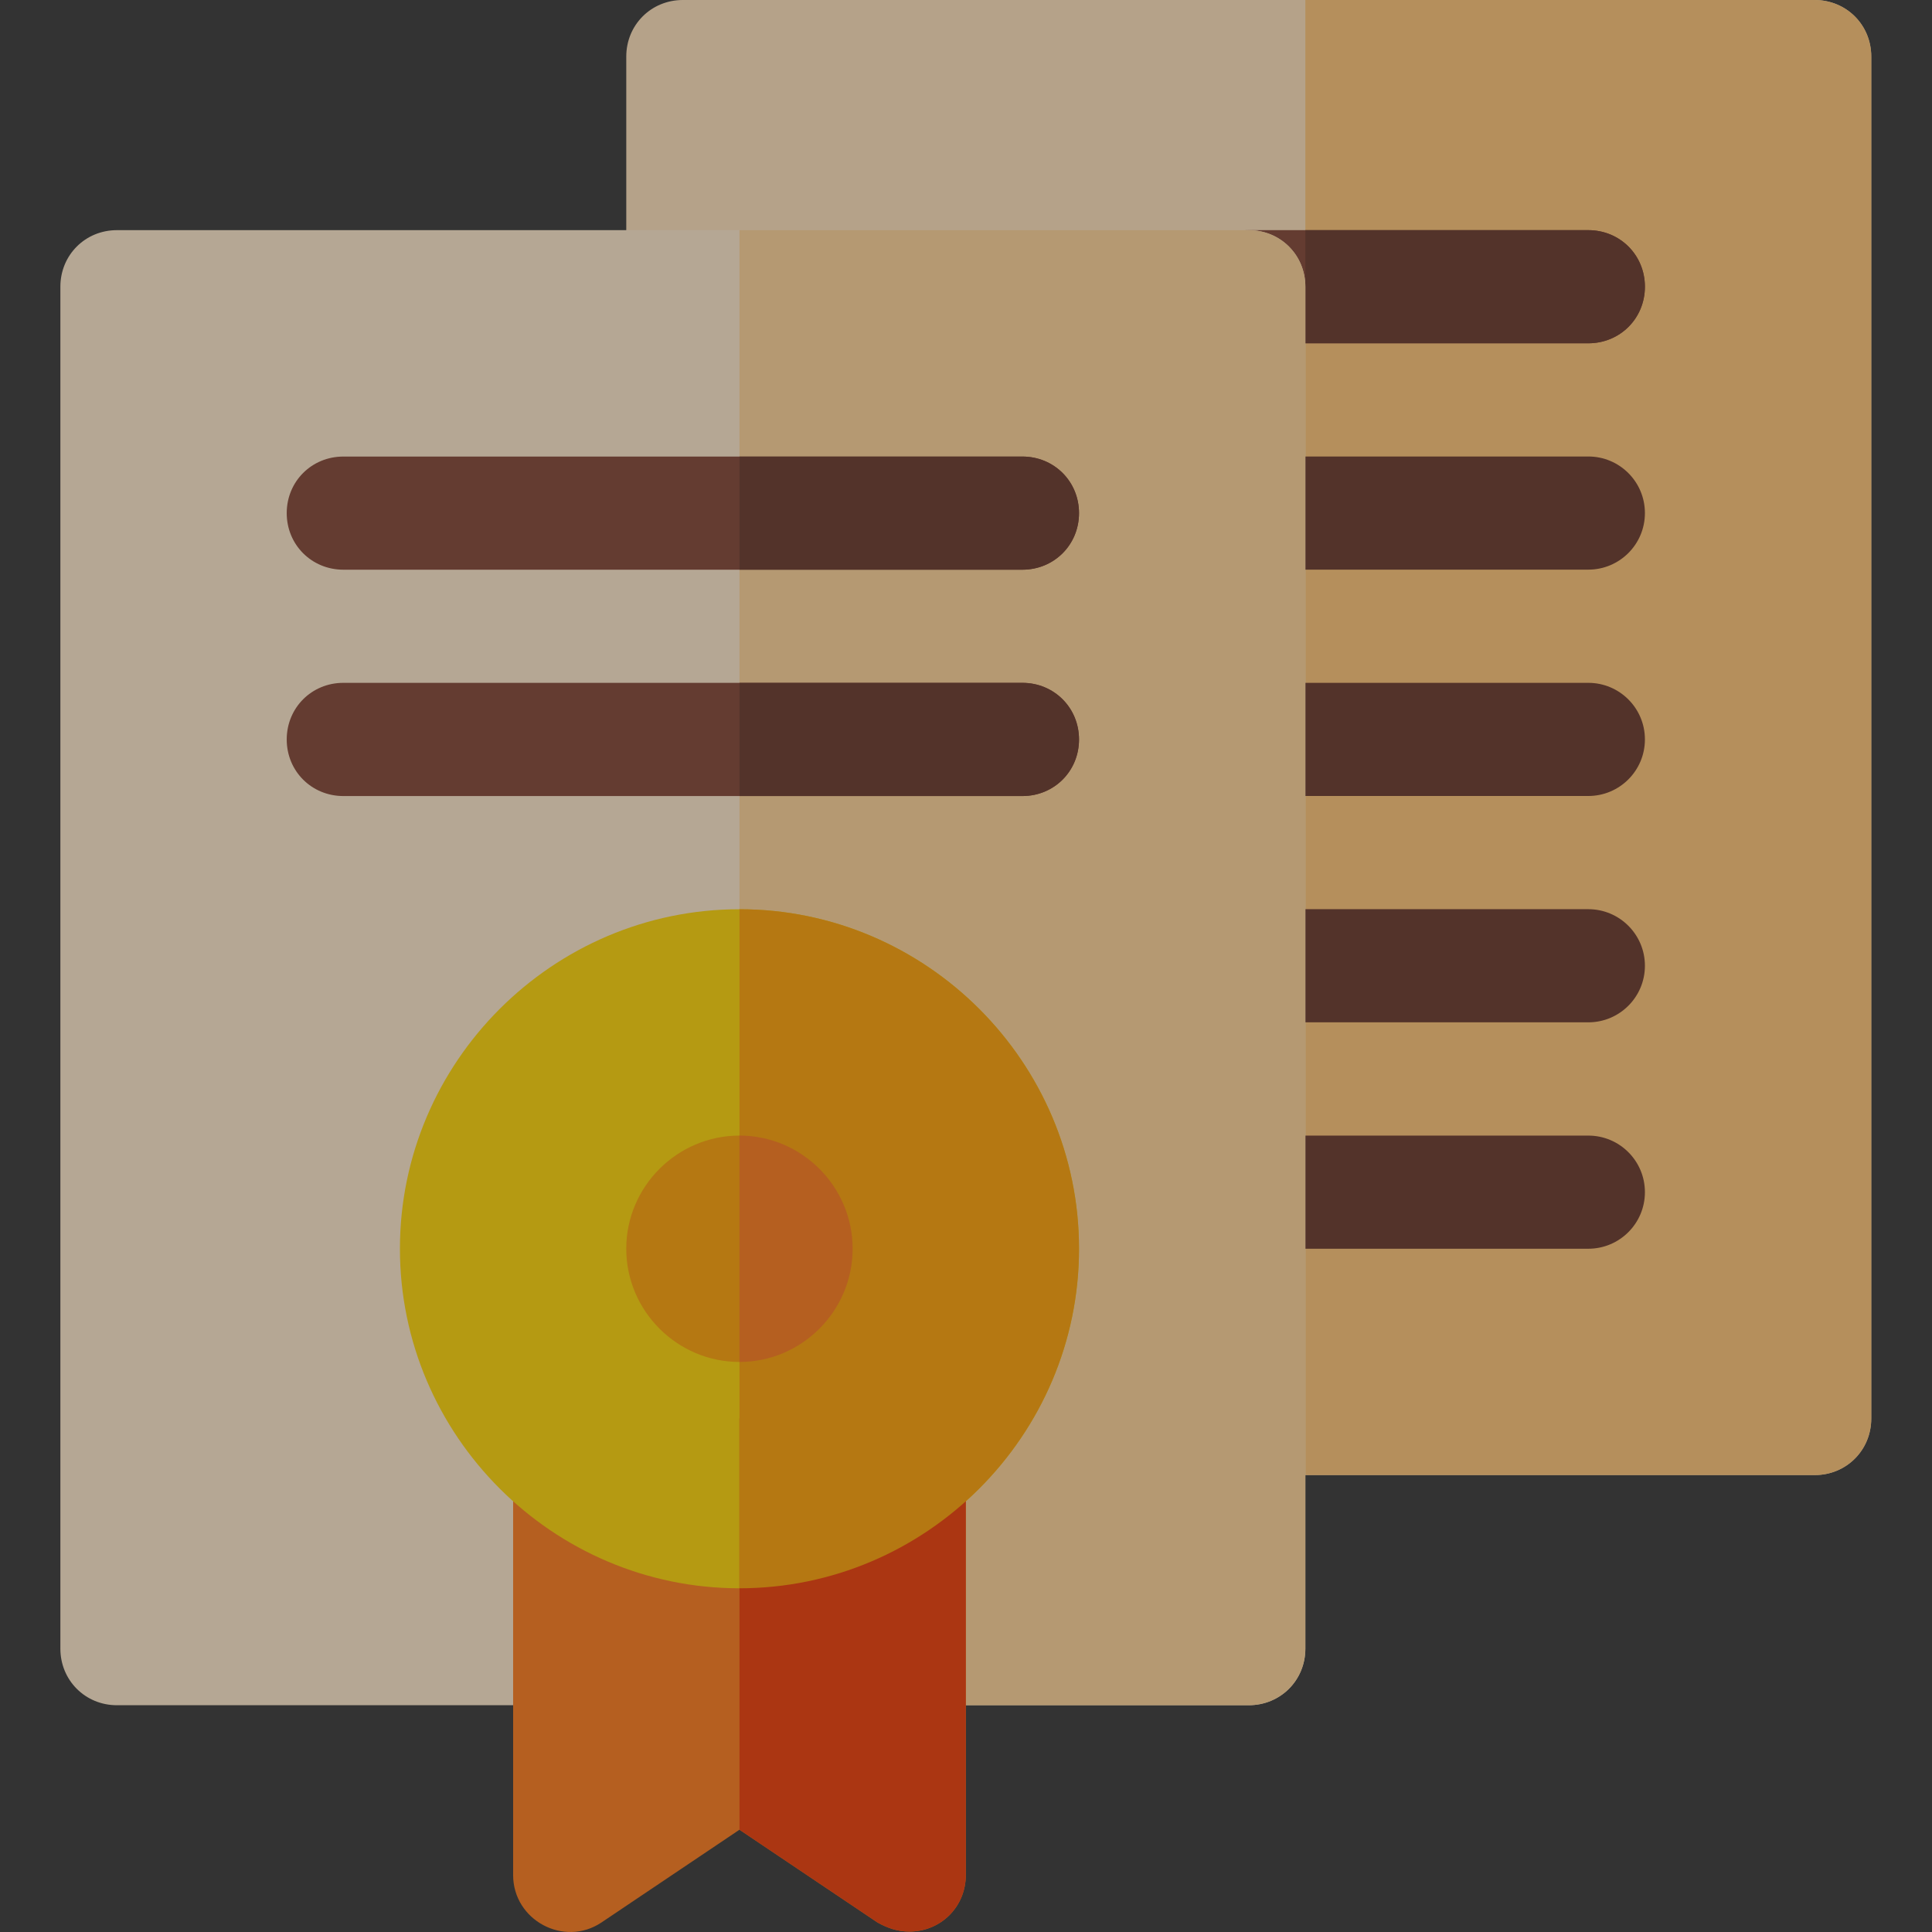
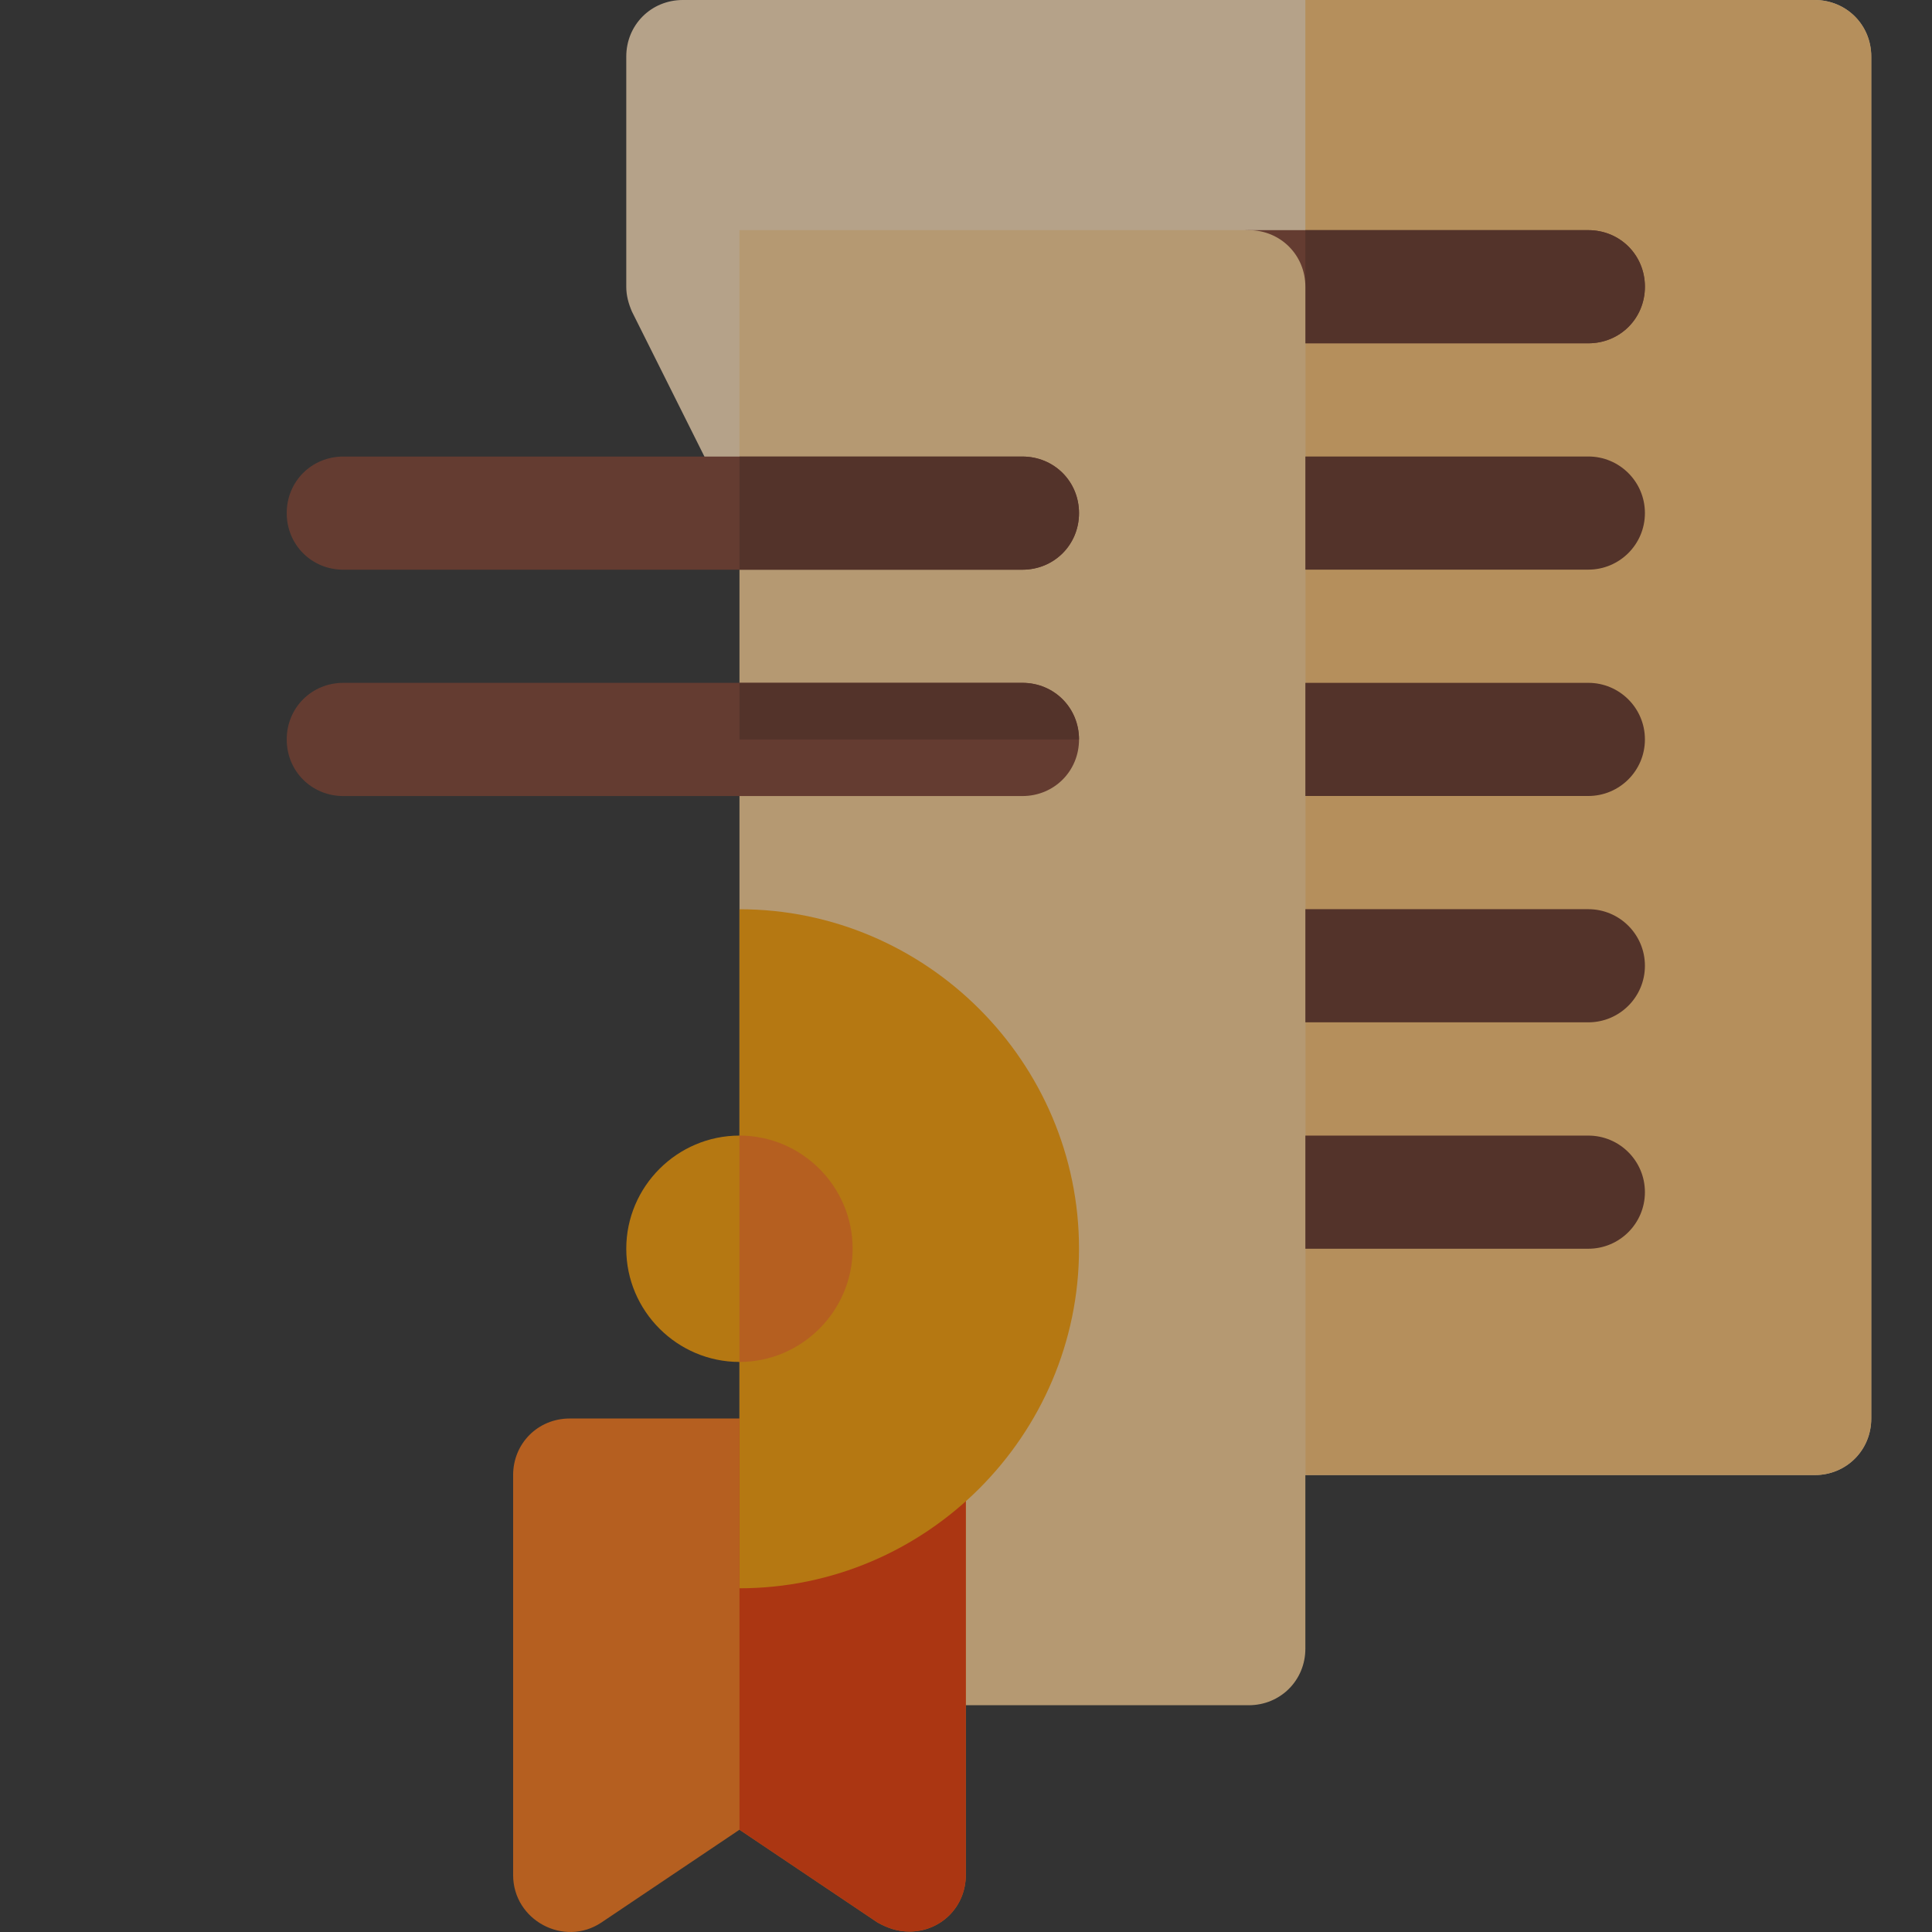
<svg xmlns="http://www.w3.org/2000/svg" width="32" height="32" viewBox="0 0 32 32" fill="none">
  <rect x="0" y="0" width="32" height="32" fill="#333333" stroke="none" />
  <g opacity="0.64" clip-path="url(#clip0_270:6824)">
    <path d="M30.056 0H11.31C10.785 0 10.373 0.412 10.373 0.937V4.749C10.373 4.899 10.411 5.03 10.467 5.161L19.84 23.907C20.009 24.226 20.327 24.432 20.683 24.432H30.056C30.581 24.432 30.994 24.02 30.994 23.495V0.937C30.994 0.412 30.581 0 30.056 0V0Z" fill="#FFE1BA" />
    <path d="M30.994 0.937V23.495C30.994 24.02 30.581 24.432 30.056 24.432H21.621V0H30.056C30.581 0 30.994 0.412 30.994 0.937Z" fill="#FFC473" />
    <path d="M27.245 4.749C27.245 5.274 26.832 5.686 26.307 5.686H20.683C20.158 5.686 19.746 5.274 19.746 4.749C19.746 4.224 20.158 3.812 20.683 3.812H26.307C26.832 3.812 27.245 4.224 27.245 4.749Z" fill="#804231" />
    <path d="M26.307 9.435H20.683C20.165 9.435 19.746 9.016 19.746 8.498C19.746 7.98 20.165 7.561 20.683 7.561H26.307C26.825 7.561 27.245 7.98 27.245 8.498C27.245 9.016 26.825 9.435 26.307 9.435Z" fill="#663325" />
    <path d="M26.307 13.184H20.683C20.165 13.184 19.746 12.765 19.746 12.247C19.746 11.729 20.165 11.31 20.683 11.31H26.307C26.825 11.31 27.245 11.729 27.245 12.247C27.245 12.765 26.825 13.184 26.307 13.184Z" fill="#663325" />
    <path d="M26.307 16.933H20.683C20.165 16.933 19.746 16.514 19.746 15.996C19.746 15.478 20.165 15.059 20.683 15.059H26.307C26.825 15.059 27.245 15.478 27.245 15.996C27.245 16.514 26.825 16.933 26.307 16.933Z" fill="#663325" />
    <path d="M26.307 20.683H20.683C20.165 20.683 19.746 20.264 19.746 19.746C19.746 19.228 20.165 18.809 20.683 18.809H26.307C26.825 18.809 27.245 19.228 27.245 19.746C27.245 20.264 26.825 20.683 26.307 20.683Z" fill="#663325" />
    <path d="M27.245 4.749C27.245 5.274 26.832 5.686 26.307 5.686H21.621V3.812H26.307C26.832 3.812 27.245 4.224 27.245 4.749Z" fill="#663325" />
-     <path d="M20.683 3.812H1.937C1.412 3.812 1 4.224 1 4.749V27.307C1 27.831 1.412 28.244 1.937 28.244H20.683C21.208 28.244 21.621 27.831 21.621 27.307V4.749C21.621 4.224 21.208 3.812 20.683 3.812Z" fill="#FFE9CB" />
    <path d="M21.621 4.749V27.307C21.621 27.831 21.208 28.244 20.683 28.244H12.248V3.812H20.683C21.208 3.812 21.621 4.224 21.621 4.749Z" fill="#FFD396" />
    <path d="M15.06 23.495H9.436C8.911 23.495 8.499 23.907 8.499 24.432V31.056C8.499 31.806 9.342 32.256 9.961 31.843L12.248 30.306L14.535 31.843C14.703 31.937 14.872 31.993 15.06 31.993C15.585 31.993 15.997 31.581 15.997 31.056V24.432C15.997 23.907 15.585 23.495 15.06 23.495Z" fill="#FF7816" />
-     <path d="M12.248 15.06C9.155 15.06 6.624 17.59 6.624 20.683C6.624 23.776 9.155 26.307 12.248 26.307C15.341 26.307 17.872 23.776 17.872 20.683C17.872 17.59 15.341 15.06 12.248 15.06Z" fill="#FFD400" />
    <path d="M17.872 8.499C17.872 9.023 17.459 9.436 16.934 9.436H5.687C5.162 9.436 4.749 9.023 4.749 8.499C4.749 7.974 5.162 7.562 5.687 7.562H16.934C17.459 7.562 17.872 7.974 17.872 8.499Z" fill="#804231" />
    <path d="M17.872 12.248C17.872 12.773 17.459 13.185 16.934 13.185H5.687C5.162 13.185 4.749 12.773 4.749 12.248C4.749 11.723 5.162 11.31 5.687 11.31H16.934C17.459 11.31 17.872 11.723 17.872 12.248Z" fill="#804231" />
    <path d="M15.997 24.432V31.056C15.997 31.581 15.585 31.993 15.06 31.993C14.872 31.993 14.703 31.937 14.535 31.843L12.248 30.306V23.495H15.06C15.585 23.495 15.997 23.907 15.997 24.432Z" fill="#F03800" />
-     <path d="M17.872 12.248C17.872 12.773 17.459 13.185 16.934 13.185H12.248V11.31H16.934C17.459 11.31 17.872 11.723 17.872 12.248Z" fill="#663325" />
+     <path d="M17.872 12.248H12.248V11.31H16.934C17.459 11.31 17.872 11.723 17.872 12.248Z" fill="#663325" />
    <path d="M16.934 9.436H12.248V7.562H16.934C17.459 7.562 17.872 7.974 17.872 8.499C17.872 9.023 17.459 9.436 16.934 9.436Z" fill="#663325" />
    <path d="M17.872 20.683C17.872 23.776 15.341 26.307 12.248 26.307V15.06C15.341 15.06 17.872 17.59 17.872 20.683Z" fill="#FF9F00" />
    <path d="M12.248 18.809C11.217 18.809 10.373 19.652 10.373 20.683C10.373 21.714 11.217 22.558 12.248 22.558C13.279 22.558 14.122 21.714 14.122 20.683C14.122 19.652 13.279 18.809 12.248 18.809Z" fill="#FF9F00" />
    <path d="M12.248 22.558V18.809C13.279 18.809 14.122 19.652 14.122 20.683C14.122 21.714 13.279 22.558 12.248 22.558Z" fill="#FF7816" />
  </g>
  <defs>
    <clipPath id="clip0_270:6824">
      <rect width="32" height="32" fill="white" />
    </clipPath>
  </defs>
</svg>